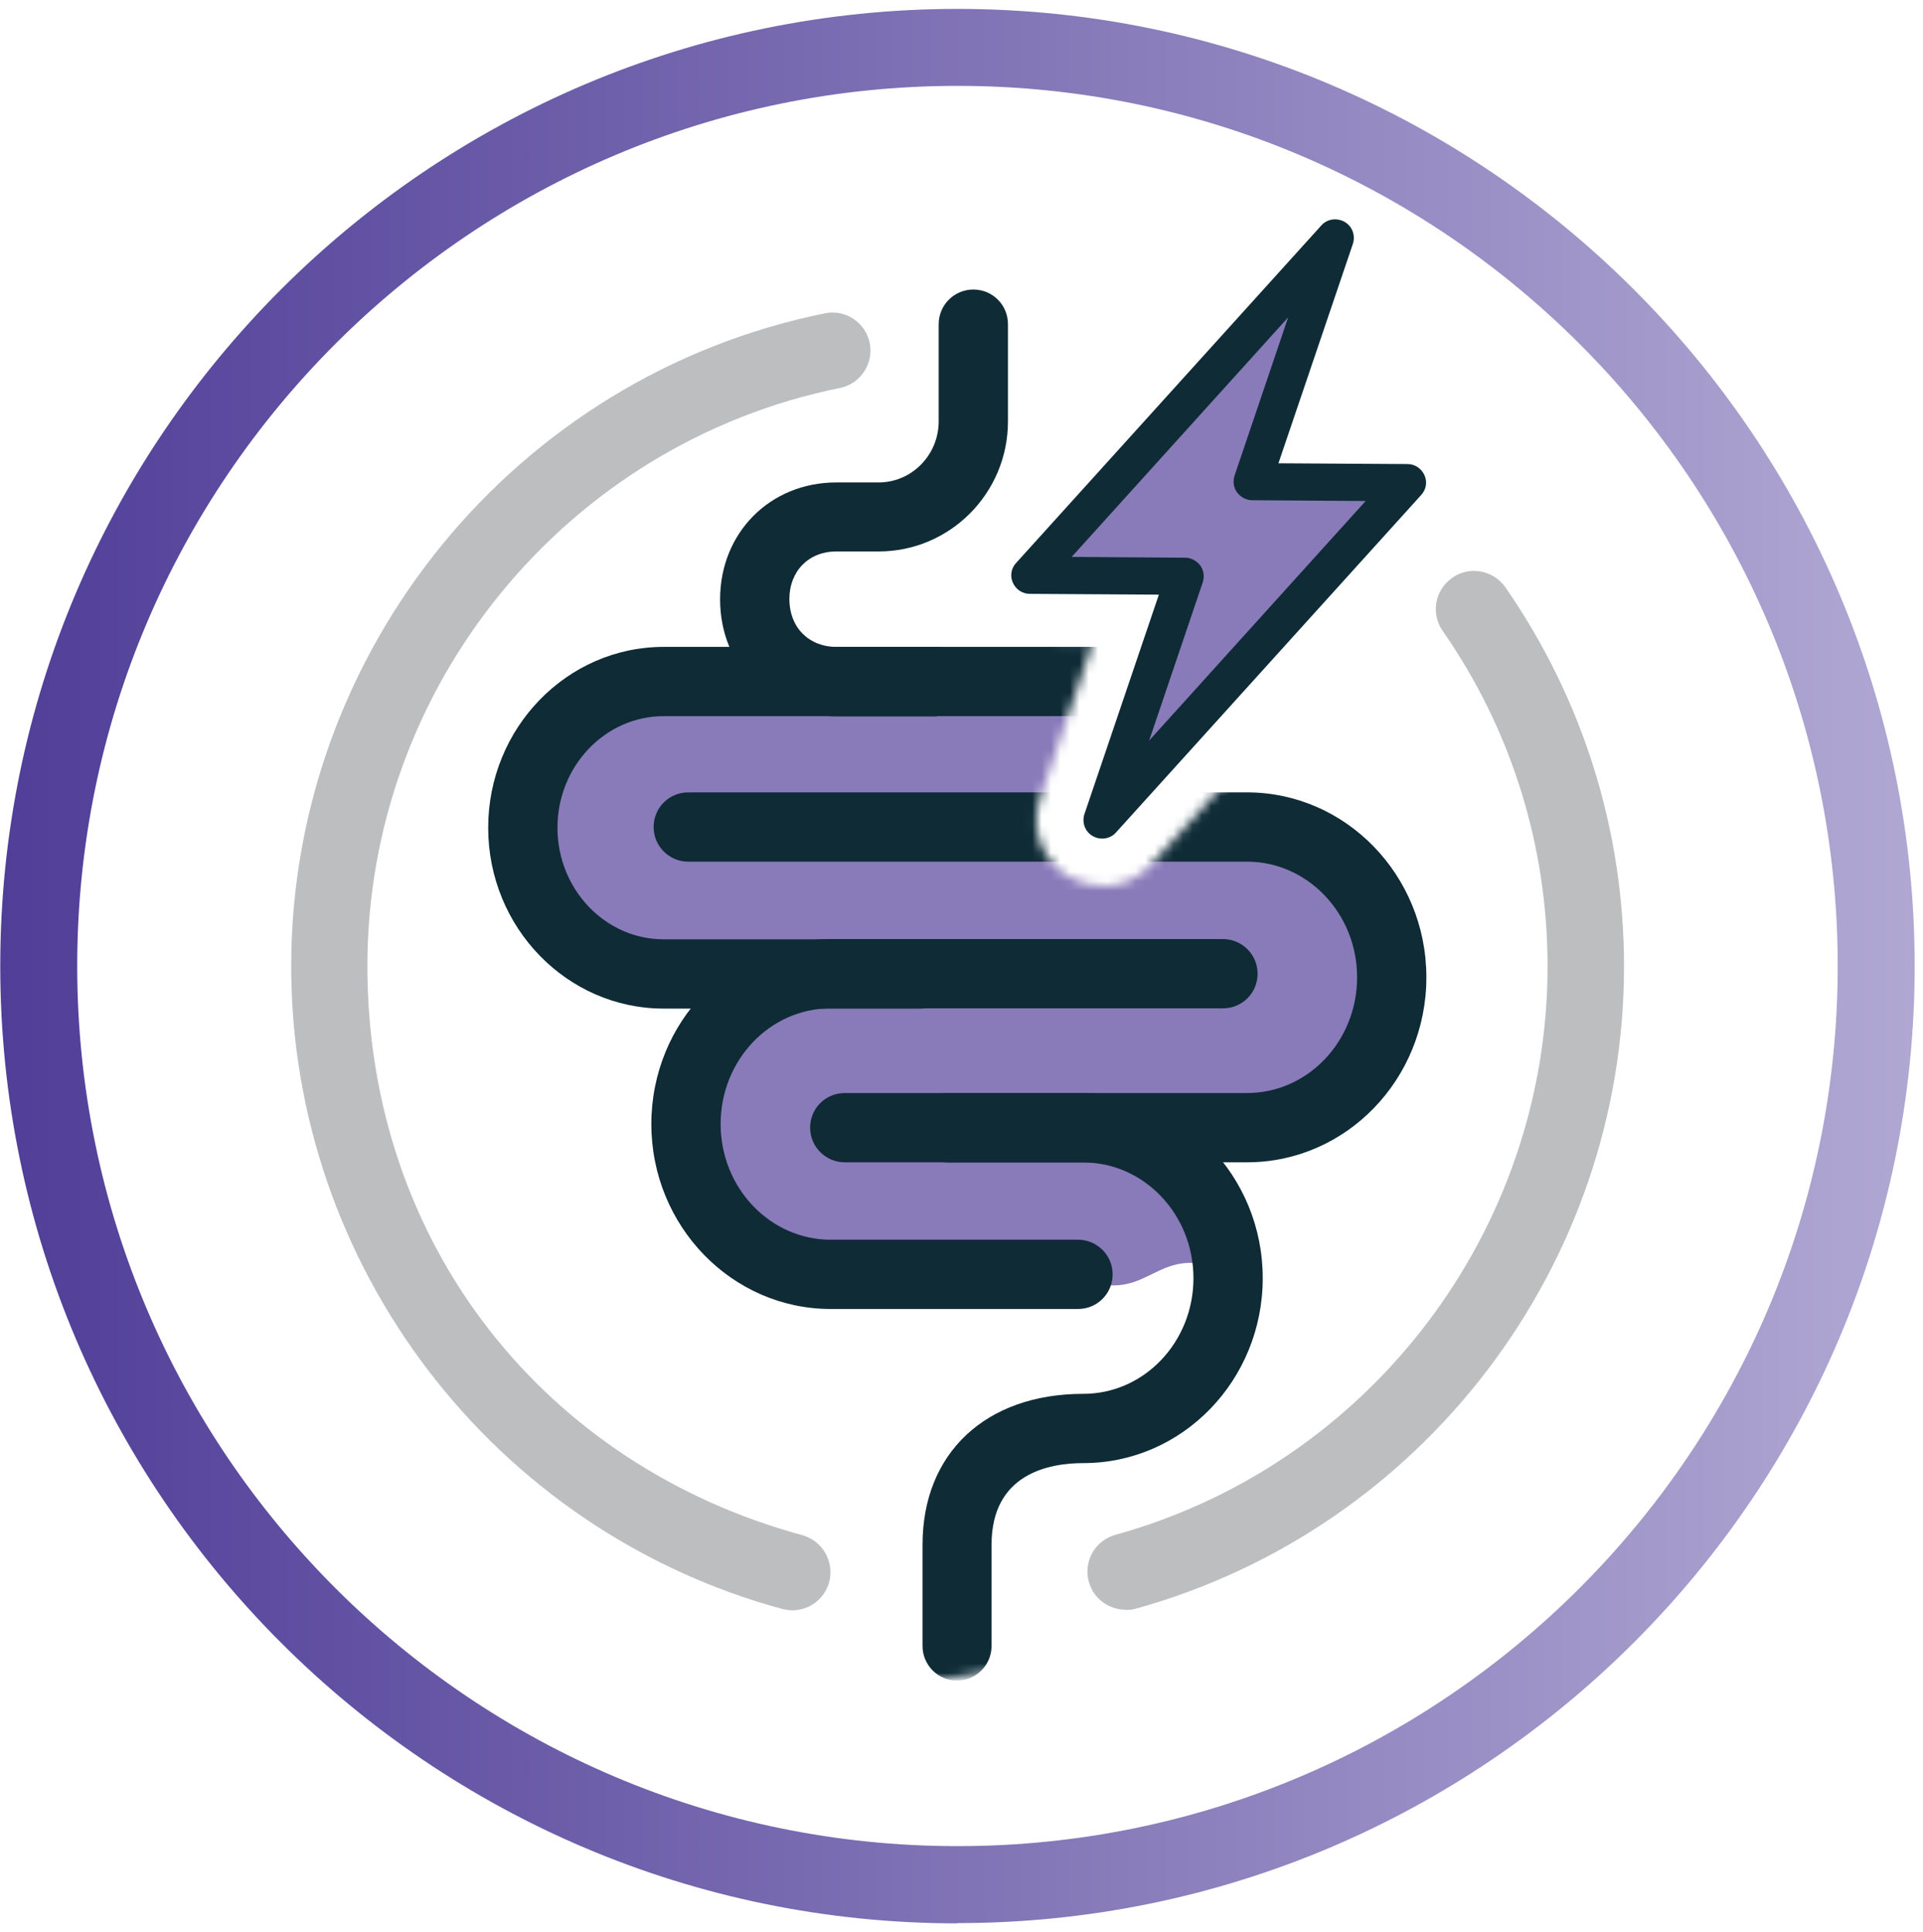
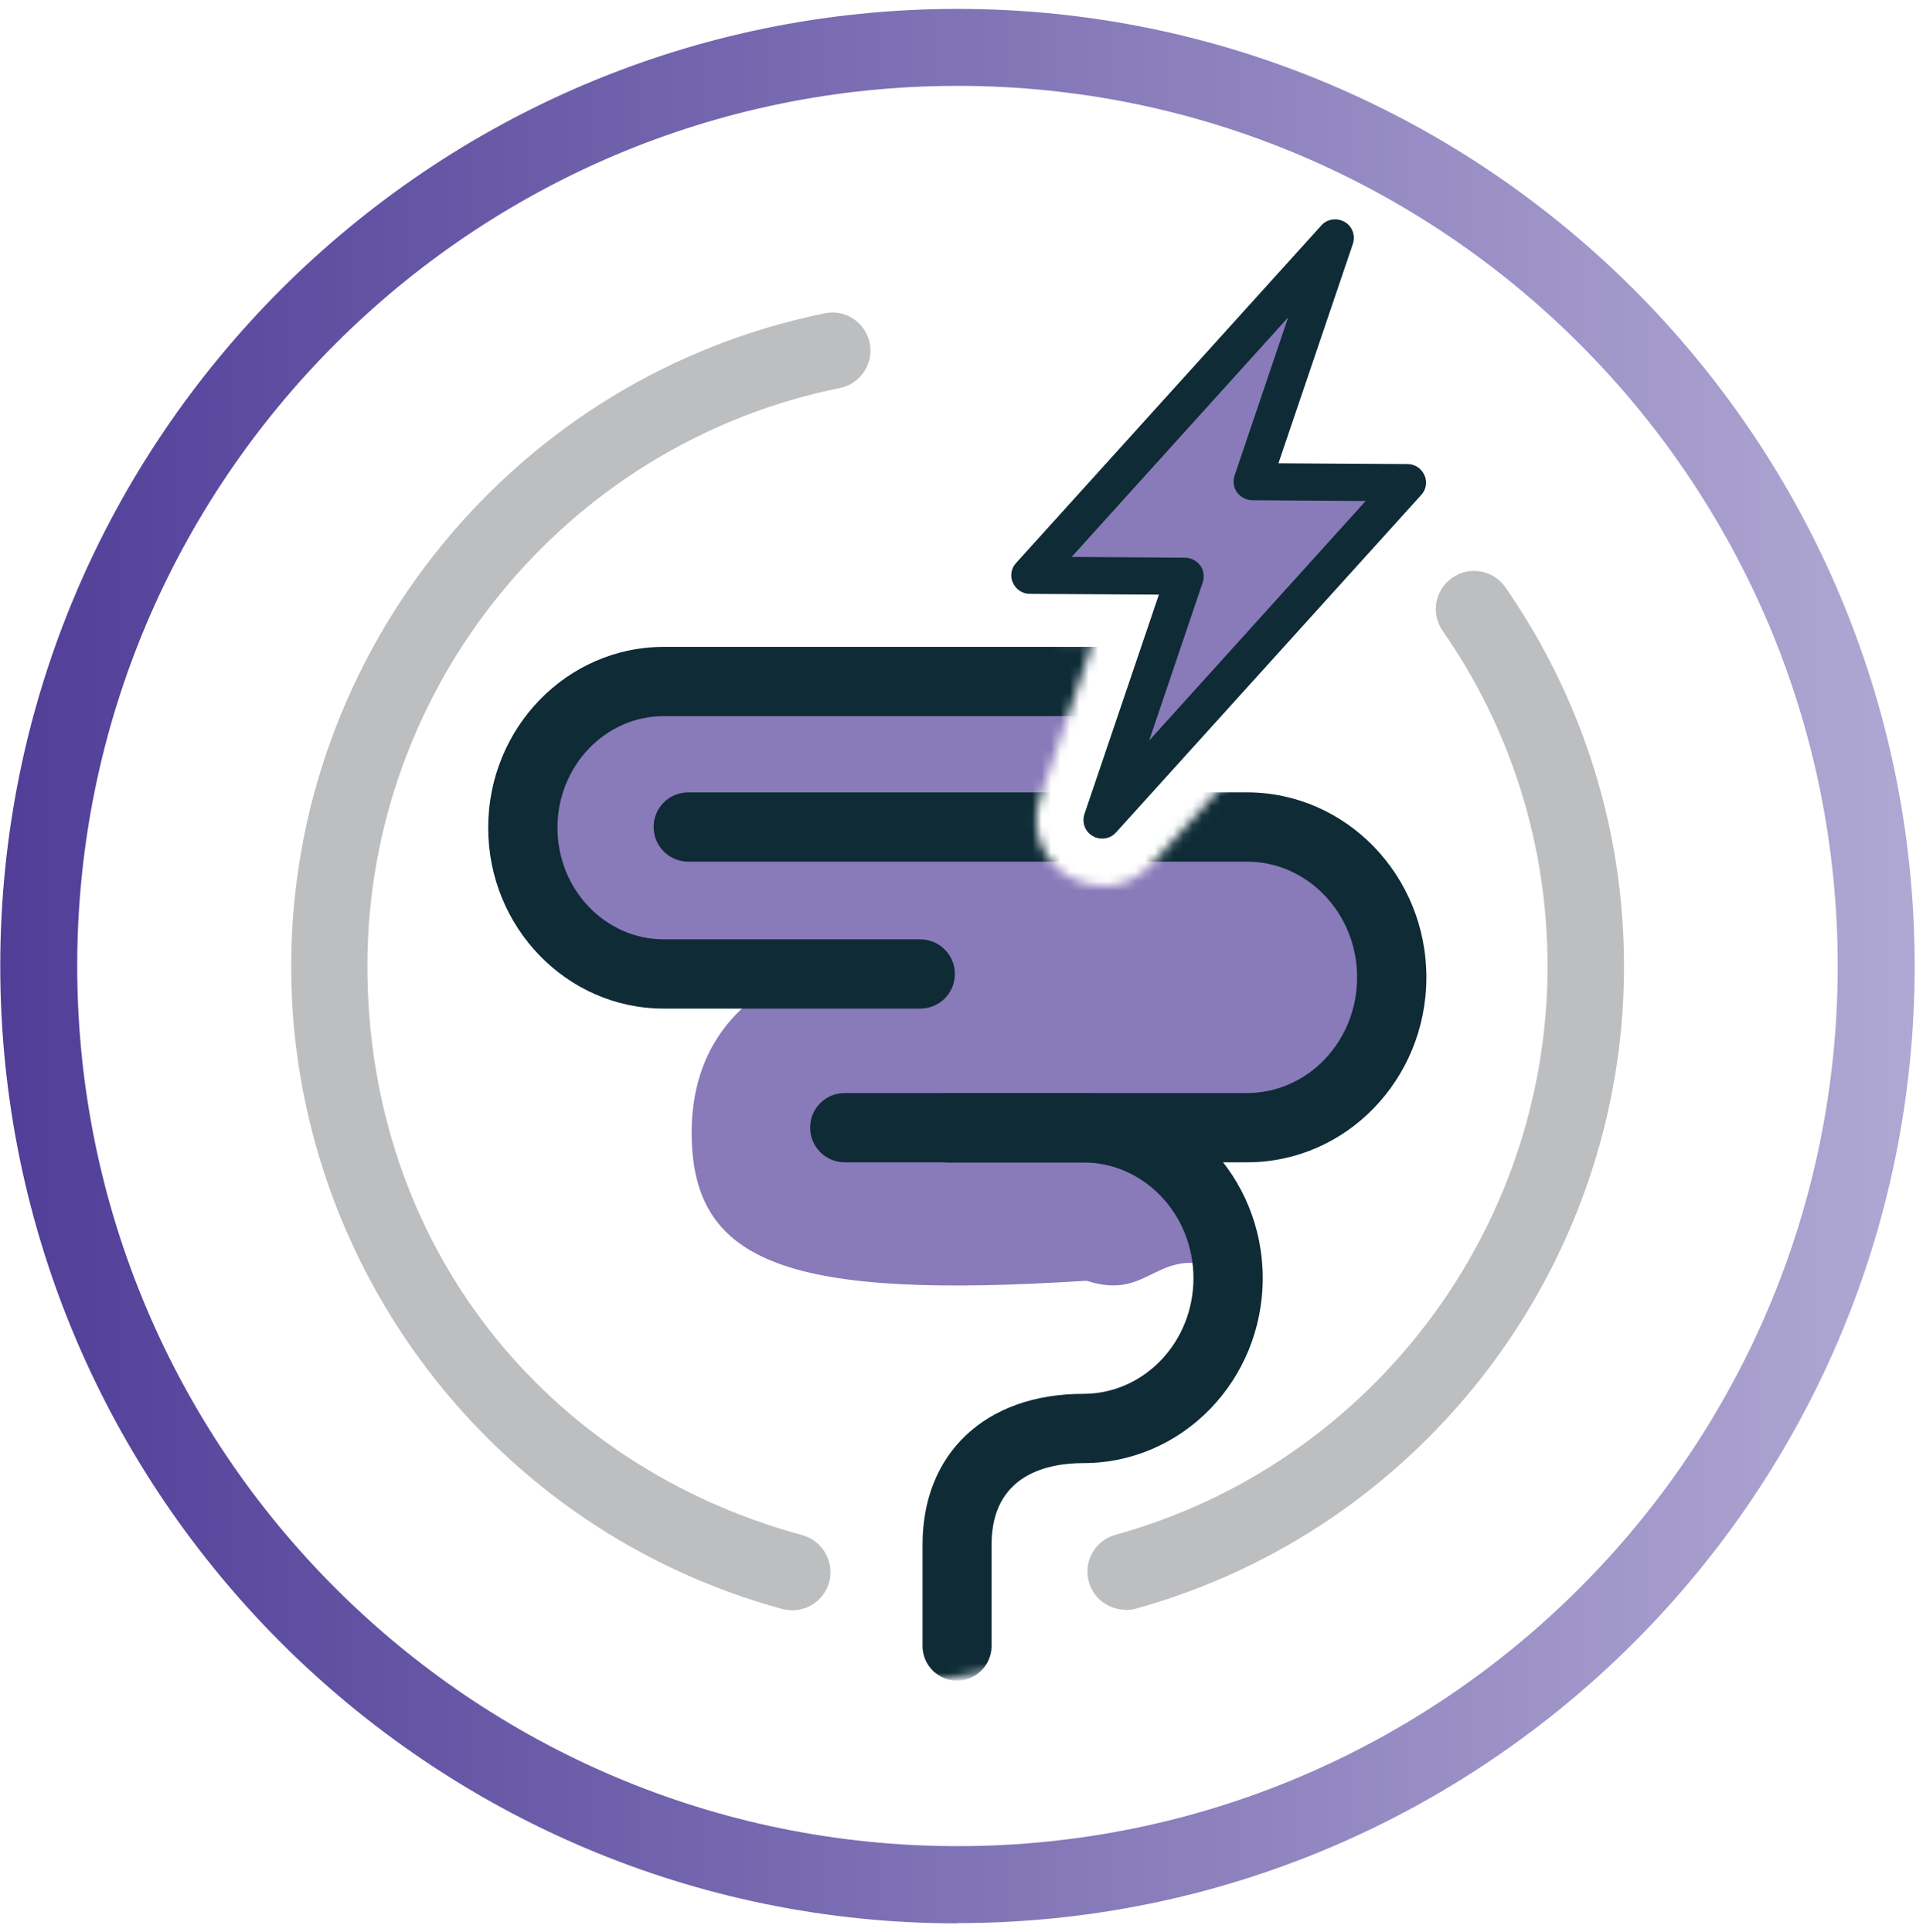
<svg xmlns="http://www.w3.org/2000/svg" width="204" height="205" viewBox="0 0 204 205" fill="none">
  <path d="M132.816 51.082L141.579 25.227L109.246 61.016L125.658 61.125L116.921 86.981L149.254 51.191L132.816 51.082Z" fill="#897AB9" />
  <path d="M116.924 88.972C116.57 88.972 116.244 88.89 115.917 88.7C115.101 88.237 114.747 87.257 115.046 86.359L122.939 63.089L109.249 63.007C108.46 63.007 107.779 62.544 107.453 61.837C107.126 61.129 107.262 60.285 107.807 59.714L140.167 23.924C140.793 23.217 141.827 23.081 142.644 23.543C143.46 24.006 143.814 24.986 143.515 25.884L135.622 49.154L149.312 49.236C150.101 49.236 150.781 49.698 151.108 50.406C151.435 51.114 151.299 51.957 150.754 52.529L118.394 88.319C118.013 88.754 117.468 88.972 116.924 88.972ZM113.685 59.088L125.715 59.17C126.341 59.17 126.94 59.496 127.321 59.986C127.702 60.503 127.783 61.157 127.593 61.782L121.905 78.575L144.875 53.155L132.846 53.073C132.22 53.073 131.621 52.746 131.24 52.257C130.859 51.739 130.777 51.086 130.968 50.46L136.656 33.668L113.685 59.088Z" fill="#0E2B36" />
-   <path d="M101.572 204.063C45.588 204.063 0.027 158.502 0.027 102.49C0.027 46.479 45.588 0.945 101.572 0.945C157.557 0.945 203.117 46.506 203.117 102.49C203.117 158.475 157.557 204.035 101.572 204.035V204.063ZM101.572 9.11C50.079 9.11 8.192 50.997 8.192 102.49C8.192 153.984 50.079 195.87 101.572 195.87C153.066 195.87 194.952 153.984 194.952 102.49C194.952 50.997 153.066 9.11 101.572 9.11Z" fill="url(#paint0_linear_555_15879)" />
+   <path d="M101.572 204.063C45.588 204.063 0.027 158.502 0.027 102.49C0.027 46.479 45.588 0.945 101.572 0.945C157.557 0.945 203.117 46.506 203.117 102.49C203.117 158.475 157.557 204.035 101.572 204.035V204.063ZM101.572 9.11C50.079 9.11 8.192 50.997 8.192 102.49C8.192 153.984 50.079 195.87 101.572 195.87C153.066 195.87 194.952 153.984 194.952 102.49C194.952 50.997 153.066 9.11 101.572 9.11" fill="url(#paint0_linear_555_15879)" />
  <path d="M119.401 170.786C117.632 170.786 115.999 169.615 115.509 167.819C114.91 165.669 116.162 163.437 118.339 162.838C145.338 155.354 164.172 130.56 164.172 102.527C164.172 89.735 160.335 77.406 153.04 66.927C151.761 65.076 152.224 62.573 154.075 61.293C155.898 60.014 158.429 60.477 159.709 62.328C167.928 74.194 172.283 88.102 172.283 102.554C172.283 134.207 150.999 162.212 120.489 170.677C120.136 170.786 119.755 170.813 119.401 170.813V170.786Z" fill="#BCBEC0" />
  <path d="M84.072 170.85C83.718 170.85 83.364 170.795 83.01 170.714C52.337 162.385 30.891 134.325 30.891 102.509C30.891 69.005 54.705 39.884 87.501 33.243C89.678 32.78 91.829 34.222 92.264 36.4C92.699 38.577 91.284 40.727 89.107 41.163C60.067 47.041 38.974 72.816 38.974 102.482C38.974 132.148 57.944 155.5 85.106 162.875C87.256 163.474 88.535 165.679 87.964 167.856C87.474 169.652 85.841 170.85 84.045 170.85H84.072Z" fill="#BCBEC0" />
  <mask id="mask0_555_15879" style="mask-type:luminance" maskUnits="userSpaceOnUse" x="41" y="18" width="122" height="162">
    <path d="M116.924 93.974C115.7 93.974 114.502 93.648 113.386 93.022C110.528 91.334 109.249 87.878 110.311 84.748L115.972 68.064L109.222 68.01C106.473 68.01 103.969 66.35 102.881 63.846C101.792 61.342 102.255 58.375 104.105 56.334L111.454 48.223C112.815 46.726 111.726 18.258 113.658 18.258C114.883 18.258 83.148 25.008 84.264 25.661C87.122 27.348 42.432 79.114 41.371 82.244L68.07 139.508L94.035 179.026C96.784 179.026 114.393 175.025 115.509 177.556C116.108 178.944 149.121 166.534 159.709 132.948C168.5 105.079 155.354 55 154.51 55.925L122.15 91.715C120.789 93.212 118.884 94.029 116.951 94.029L116.924 93.974Z" fill="white" />
  </mask>
  <g mask="url(#mask0_555_15879)">
    <path d="M82.9 72.442L119.507 71.625C119.507 71.625 109.192 88.608 124.161 88.608C139.13 88.608 125.984 88.608 135.891 88.608C145.798 88.608 147.621 103.686 147.621 103.686C147.621 103.686 149.853 121.377 124.161 121.377C121.548 121.377 130.04 126.439 130.339 134.931C122.555 131.638 122.283 138.17 115.261 135.883C83.717 137.897 73.375 134.141 73.375 120.179C73.375 106.217 85.323 103.604 83.281 103.604C81.24 103.604 56.582 108.857 56.582 88.826C56.582 68.794 82.873 72.442 82.873 72.442H82.9Z" fill="#897AB9" />
    <path d="M97.622 107.008H70.405C60.145 107.008 51.789 98.408 51.789 87.82C51.789 77.233 60.145 68.633 70.405 68.633H122.988C125.002 68.633 126.662 70.266 126.662 72.307C126.662 74.348 125.029 75.981 122.988 75.981H70.405C64.2 75.981 59.138 81.288 59.138 87.82C59.138 94.353 64.2 99.66 70.405 99.66H97.622C99.636 99.66 101.296 101.293 101.296 103.334C101.296 105.375 99.663 107.008 97.622 107.008Z" fill="#0E2B36" />
-     <path d="M99.334 76.007H88.72C81.698 76.007 76.391 70.673 76.391 63.596C76.391 56.52 81.698 51.186 88.72 51.186H93.21C96.721 51.186 99.579 48.273 99.579 44.708V34.393C99.579 32.379 101.212 30.719 103.253 30.719C105.295 30.719 106.928 32.352 106.928 34.393V44.708C106.928 52.329 100.777 58.507 93.21 58.507H88.72C85.78 58.507 83.739 60.602 83.739 63.569C83.739 66.536 85.78 68.631 88.72 68.631H99.334C101.348 68.631 103.008 70.264 103.008 72.306C103.008 74.347 101.375 75.98 99.334 75.98V76.007Z" fill="#0E2B36" />
    <path d="M132.292 123.317H89.616C87.602 123.317 85.942 121.684 85.942 119.642C85.942 117.601 87.575 115.968 89.616 115.968H132.292C138.742 115.968 143.968 110.47 143.968 103.693C143.968 96.916 138.715 91.419 132.292 91.419H73.014C71 91.419 69.34 89.786 69.34 87.745C69.34 85.703 70.973 84.07 73.014 84.07H132.292C142.77 84.07 151.316 92.861 151.316 103.693C151.316 114.526 142.797 123.317 132.292 123.317Z" fill="#0E2B36" />
    <path d="M101.541 178.31C99.527 178.31 97.867 176.677 97.867 174.636V163.886C97.867 154.169 104.562 147.882 114.931 147.882C121.382 147.882 126.607 142.384 126.607 135.608C126.607 128.831 121.354 123.333 114.931 123.333H100.561C98.547 123.333 96.887 121.7 96.887 119.659C96.887 117.617 98.52 115.984 100.561 115.984H114.931C125.41 115.984 133.956 124.775 133.956 135.608C133.956 146.44 125.437 155.231 114.931 155.231C111.284 155.231 105.188 156.347 105.188 163.886V174.636C105.188 176.65 103.555 178.31 101.514 178.31H101.541Z" fill="#0E2B36" />
-     <path d="M114.359 138.879H88.122C77.644 138.879 69.098 130.088 69.098 119.256C69.098 108.424 77.644 99.633 88.122 99.633H129.736C131.75 99.633 133.41 101.266 133.41 103.307C133.41 105.348 131.777 106.981 129.736 106.981H88.122C81.672 106.981 76.446 112.479 76.446 119.256C76.446 126.033 81.699 131.531 88.122 131.531H114.359C116.373 131.531 118.033 133.164 118.033 135.205C118.033 137.246 116.4 138.879 114.359 138.879Z" fill="#0E2B36" />
  </g>
  <defs>
    <linearGradient id="paint0_linear_555_15879" x1="0.027" y1="102.49" x2="203.145" y2="102.49" gradientUnits="userSpaceOnUse">
      <stop stop-color="#503E98" />
      <stop offset="1" stop-color="#B0A8D3" />
    </linearGradient>
  </defs>
</svg>